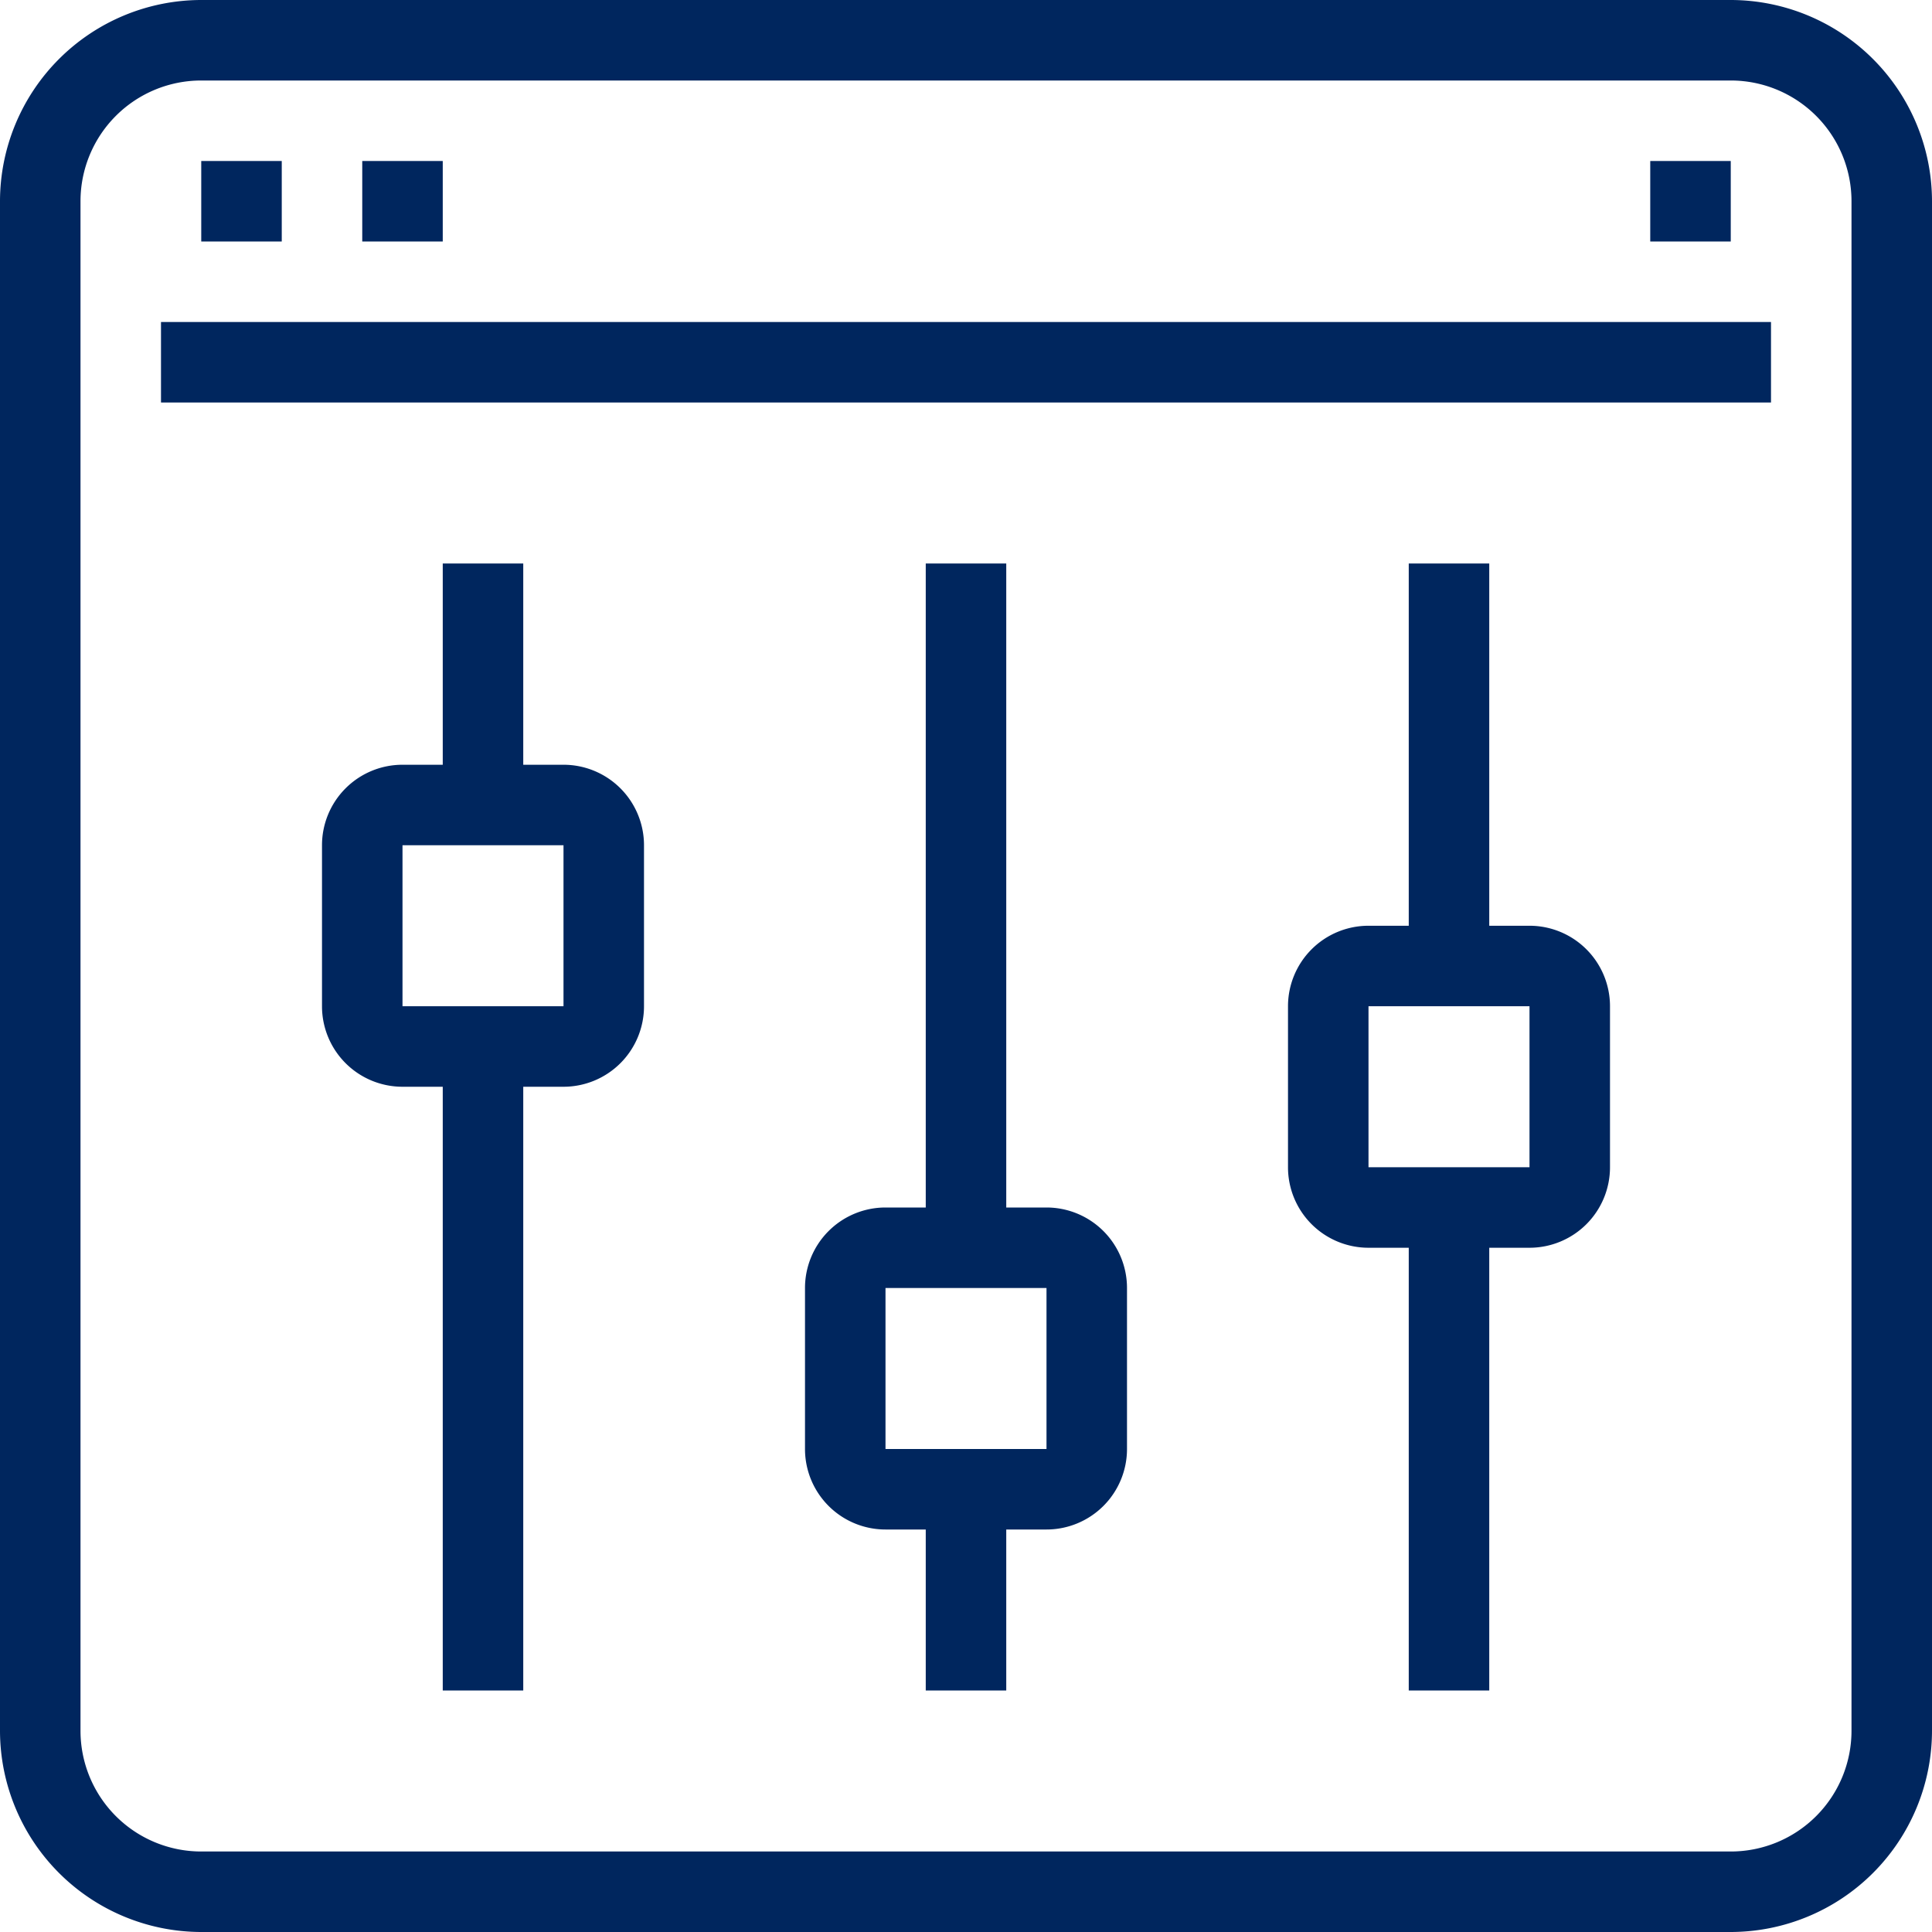
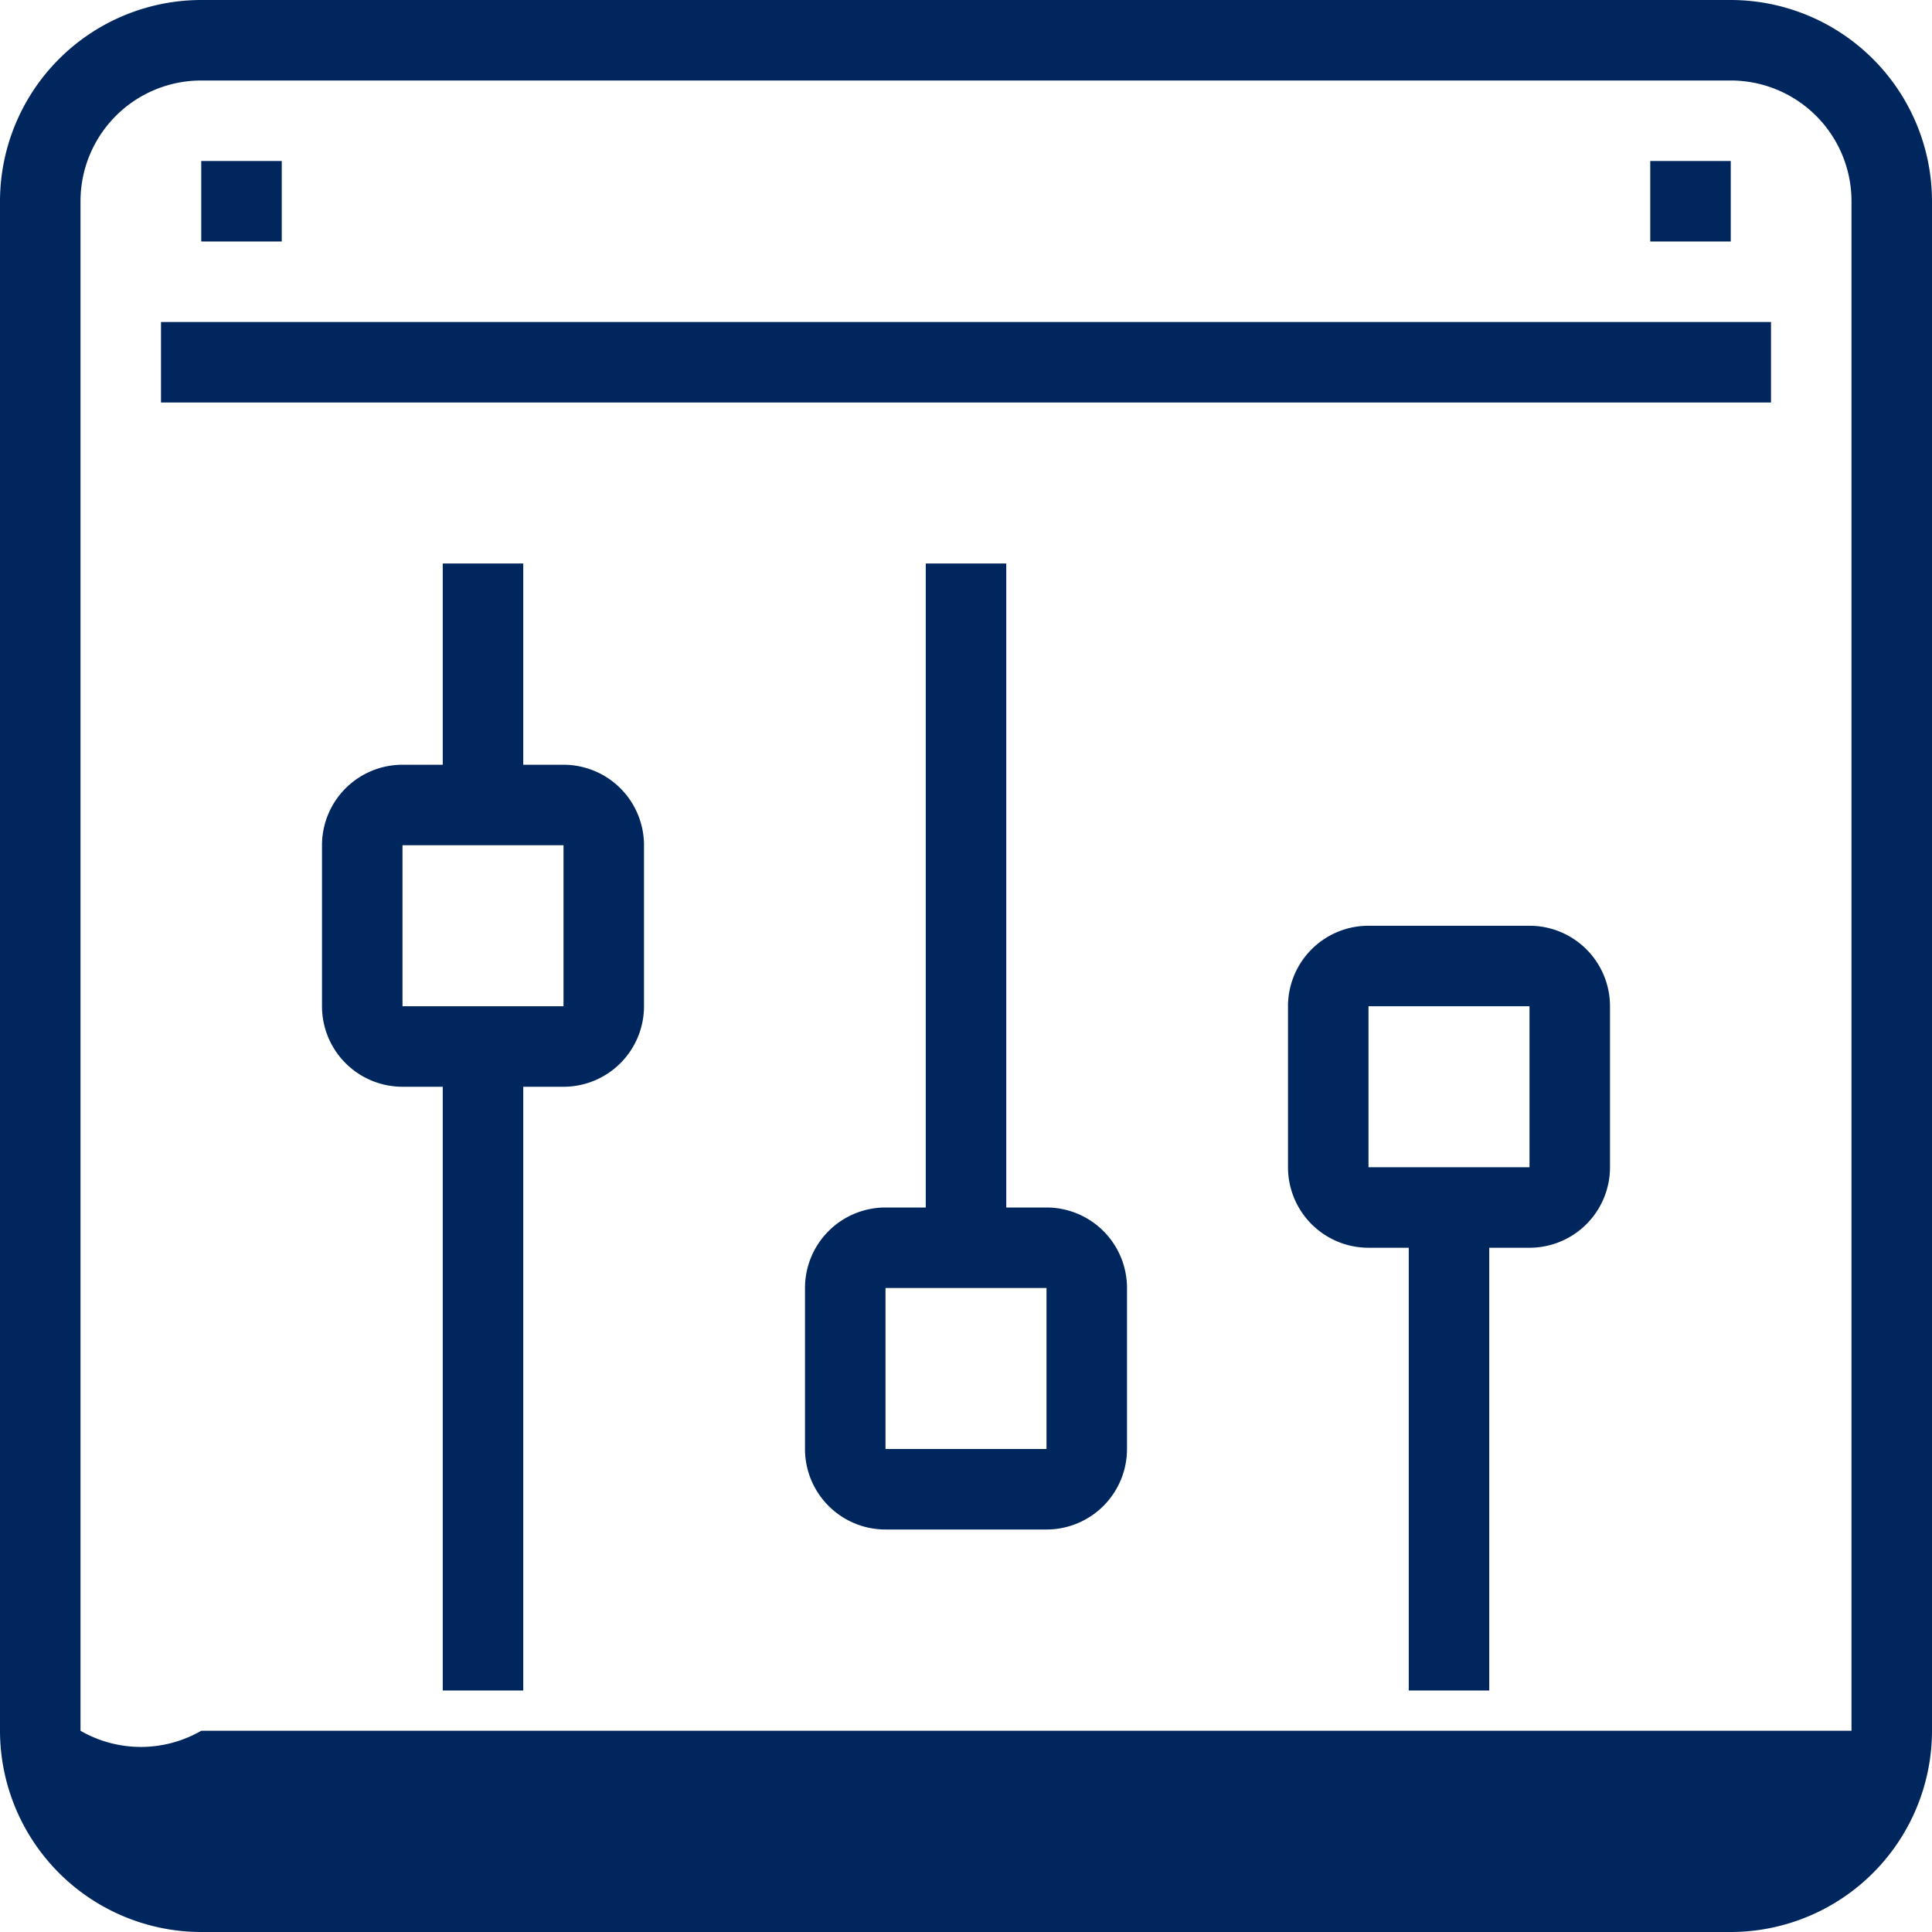
<svg xmlns="http://www.w3.org/2000/svg" id="control" width="60" height="60" viewBox="0 0 60 60">
  <g id="Group_2271" data-name="Group 2271">
    <g id="Group_2270" data-name="Group 2270">
-       <path id="Path_8811" data-name="Path 8811" d="M53.75,0H6.25A6.257,6.257,0,0,0,0,6.25v47.5A6.258,6.258,0,0,0,6.25,60h47.5A6.257,6.257,0,0,0,60,53.75V6.25A6.257,6.257,0,0,0,53.75,0ZM57.5,53.75a3.75,3.75,0,0,1-3.75,3.75H6.25A3.75,3.75,0,0,1,2.5,53.75V6.25A3.75,3.75,0,0,1,6.25,2.5h47.5A3.75,3.75,0,0,1,57.5,6.25v47.5Z" fill="#00265e" />
+       <path id="Path_8811" data-name="Path 8811" d="M53.75,0H6.25A6.257,6.257,0,0,0,0,6.25v47.5A6.258,6.258,0,0,0,6.25,60h47.5A6.257,6.257,0,0,0,60,53.75V6.25A6.257,6.257,0,0,0,53.75,0ZM57.5,53.75H6.25A3.75,3.75,0,0,1,2.5,53.75V6.25A3.75,3.75,0,0,1,6.25,2.5h47.5A3.75,3.75,0,0,1,57.5,6.25v47.5Z" fill="#00265e" />
    </g>
  </g>
  <g id="Group_2273" data-name="Group 2273" transform="translate(5 10)">
    <g id="Group_2272" data-name="Group 2272">
      <rect id="Rectangle_2051" data-name="Rectangle 2051" width="50" height="2.5" fill="#00265e" />
    </g>
  </g>
  <g id="Group_2275" data-name="Group 2275" transform="translate(6.25 5)">
    <g id="Group_2274" data-name="Group 2274">
      <rect id="Rectangle_2052" data-name="Rectangle 2052" width="2.5" height="2.5" fill="#00265e" />
    </g>
  </g>
  <g id="Group_2277" data-name="Group 2277" transform="translate(11.25 5)">
    <g id="Group_2276" data-name="Group 2276">
-       <rect id="Rectangle_2053" data-name="Rectangle 2053" width="2.5" height="2.5" fill="#00265e" />
-     </g>
+       </g>
  </g>
  <g id="Group_2279" data-name="Group 2279" transform="translate(51.25 5)">
    <g id="Group_2278" data-name="Group 2278">
      <rect id="Rectangle_2054" data-name="Rectangle 2054" width="2.5" height="2.5" fill="#00265e" />
    </g>
  </g>
  <g id="Group_2281" data-name="Group 2281" transform="translate(28.75 46.25)">
    <g id="Group_2280" data-name="Group 2280">
-       <rect id="Rectangle_2055" data-name="Rectangle 2055" width="2.5" height="6.25" fill="#00265e" />
-     </g>
+       </g>
  </g>
  <g id="Group_2283" data-name="Group 2283" transform="translate(13.75 17.5)">
    <g id="Group_2282" data-name="Group 2282">
      <rect id="Rectangle_2056" data-name="Rectangle 2056" width="2.5" height="7.5" fill="#00265e" />
    </g>
  </g>
  <g id="Group_2285" data-name="Group 2285" transform="translate(28.75 17.5)">
    <g id="Group_2284" data-name="Group 2284">
      <rect id="Rectangle_2057" data-name="Rectangle 2057" width="2.5" height="21.25" fill="#00265e" />
    </g>
  </g>
  <g id="Group_2287" data-name="Group 2287" transform="translate(43.75 17.5)">
    <g id="Group_2286" data-name="Group 2286">
-       <rect id="Rectangle_2058" data-name="Rectangle 2058" width="2.5" height="12.5" fill="#00265e" />
-     </g>
+       </g>
  </g>
  <g id="Group_2289" data-name="Group 2289" transform="translate(13.75 32.5)">
    <g id="Group_2288" data-name="Group 2288">
      <rect id="Rectangle_2059" data-name="Rectangle 2059" width="2.5" height="20" fill="#00265e" />
    </g>
  </g>
  <g id="Group_2291" data-name="Group 2291" transform="translate(10 23.75)">
    <g id="Group_2290" data-name="Group 2290">
      <path id="Path_8812" data-name="Path 8812" d="M92.833,202.667h-5a2.5,2.5,0,0,0-2.5,2.5v5a2.5,2.5,0,0,0,2.5,2.5h5a2.5,2.5,0,0,0,2.5-2.5v-5A2.5,2.5,0,0,0,92.833,202.667Zm0,7.5h-5v-5h5Z" transform="translate(-85.333 -202.667)" fill="#00265e" />
    </g>
  </g>
  <g id="Group_2293" data-name="Group 2293" transform="translate(25 37.5)">
    <g id="Group_2292" data-name="Group 2292">
      <path id="Path_8813" data-name="Path 8813" d="M220.833,320h-5a2.5,2.5,0,0,0-2.5,2.5v5a2.5,2.5,0,0,0,2.5,2.5h5a2.5,2.5,0,0,0,2.5-2.5v-5A2.5,2.5,0,0,0,220.833,320Zm0,7.5h-5v-5h5Z" transform="translate(-213.333 -320)" fill="#00265e" />
    </g>
  </g>
  <g id="Group_2297" data-name="Group 2297" transform="translate(43.75 37.5)">
    <g id="Group_2296" data-name="Group 2296">
      <rect id="Rectangle_2060" data-name="Rectangle 2060" width="2.5" height="15" fill="#00265e" />
    </g>
  </g>
  <g id="Group_2295" data-name="Group 2295" transform="translate(40 28.75)">
    <g id="Group_2294" data-name="Group 2294">
      <path id="Path_8814" data-name="Path 8814" d="M348.833,245.333h-5a2.5,2.5,0,0,0-2.5,2.5v5a2.5,2.5,0,0,0,2.5,2.5h5a2.5,2.5,0,0,0,2.5-2.5v-5A2.5,2.5,0,0,0,348.833,245.333Zm0,7.5h-5v-5h5Z" transform="translate(-341.333 -245.333)" fill="#00265e" />
    </g>
  </g>
</svg>